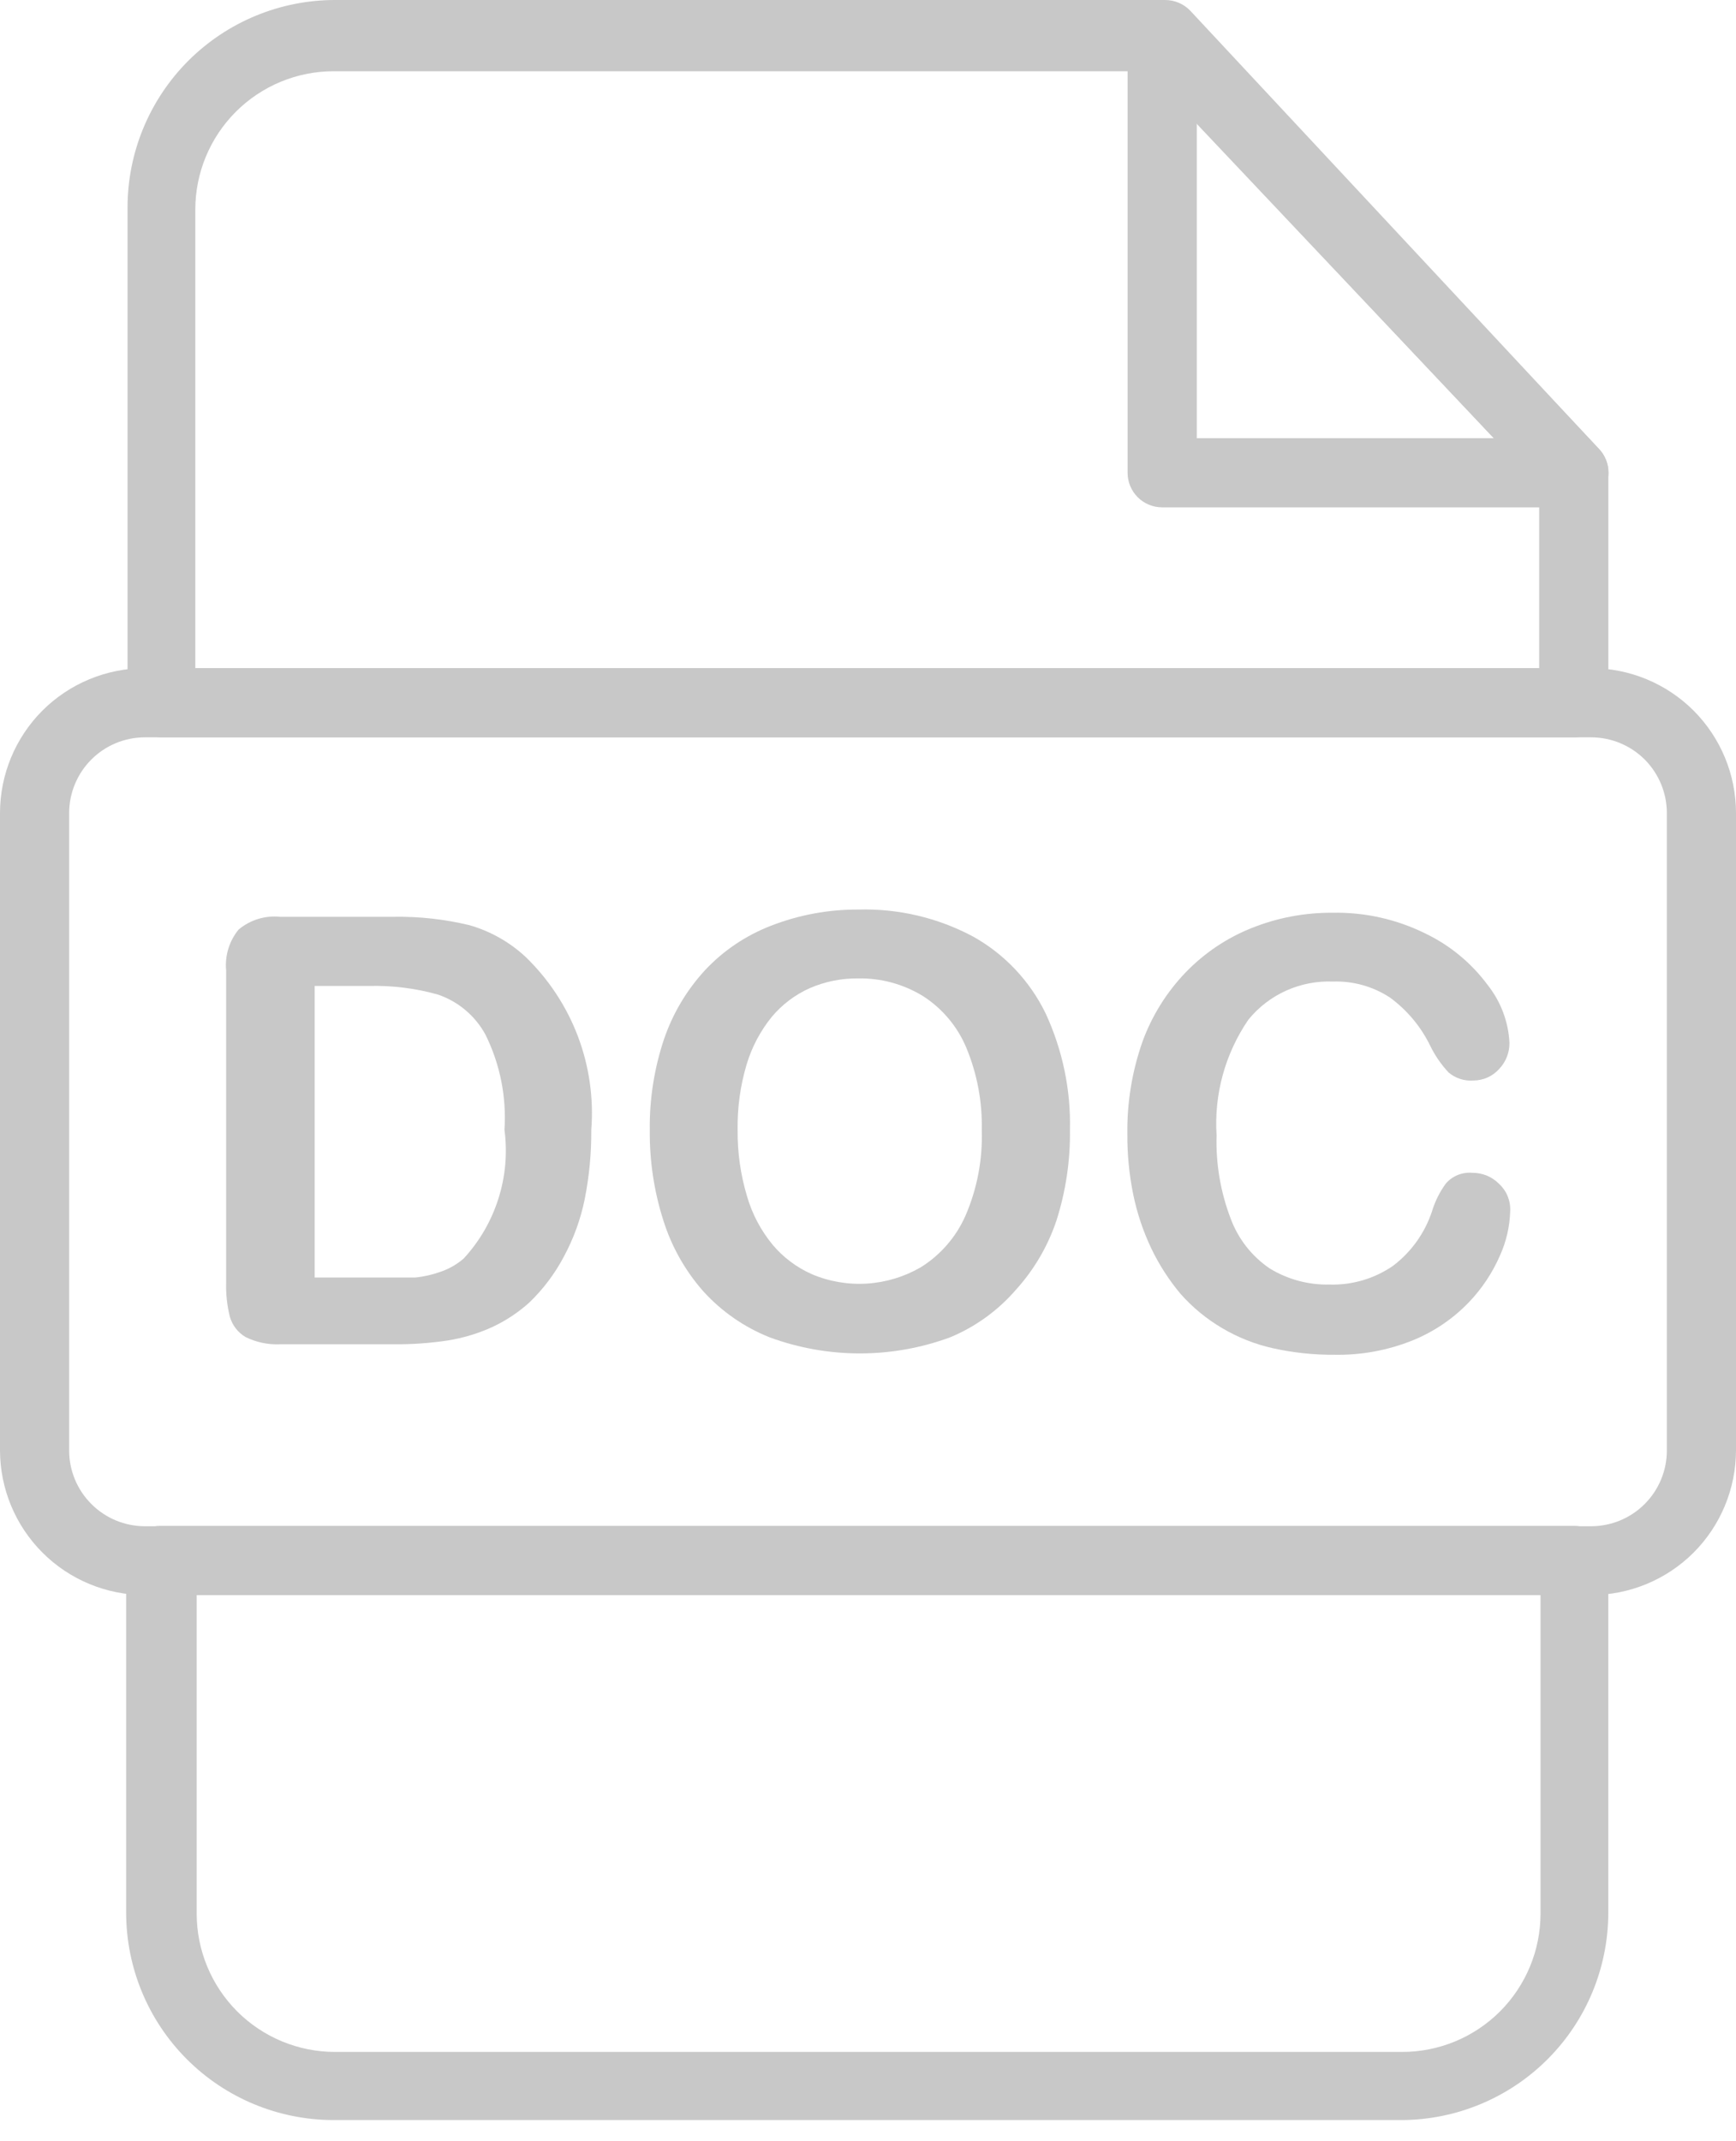
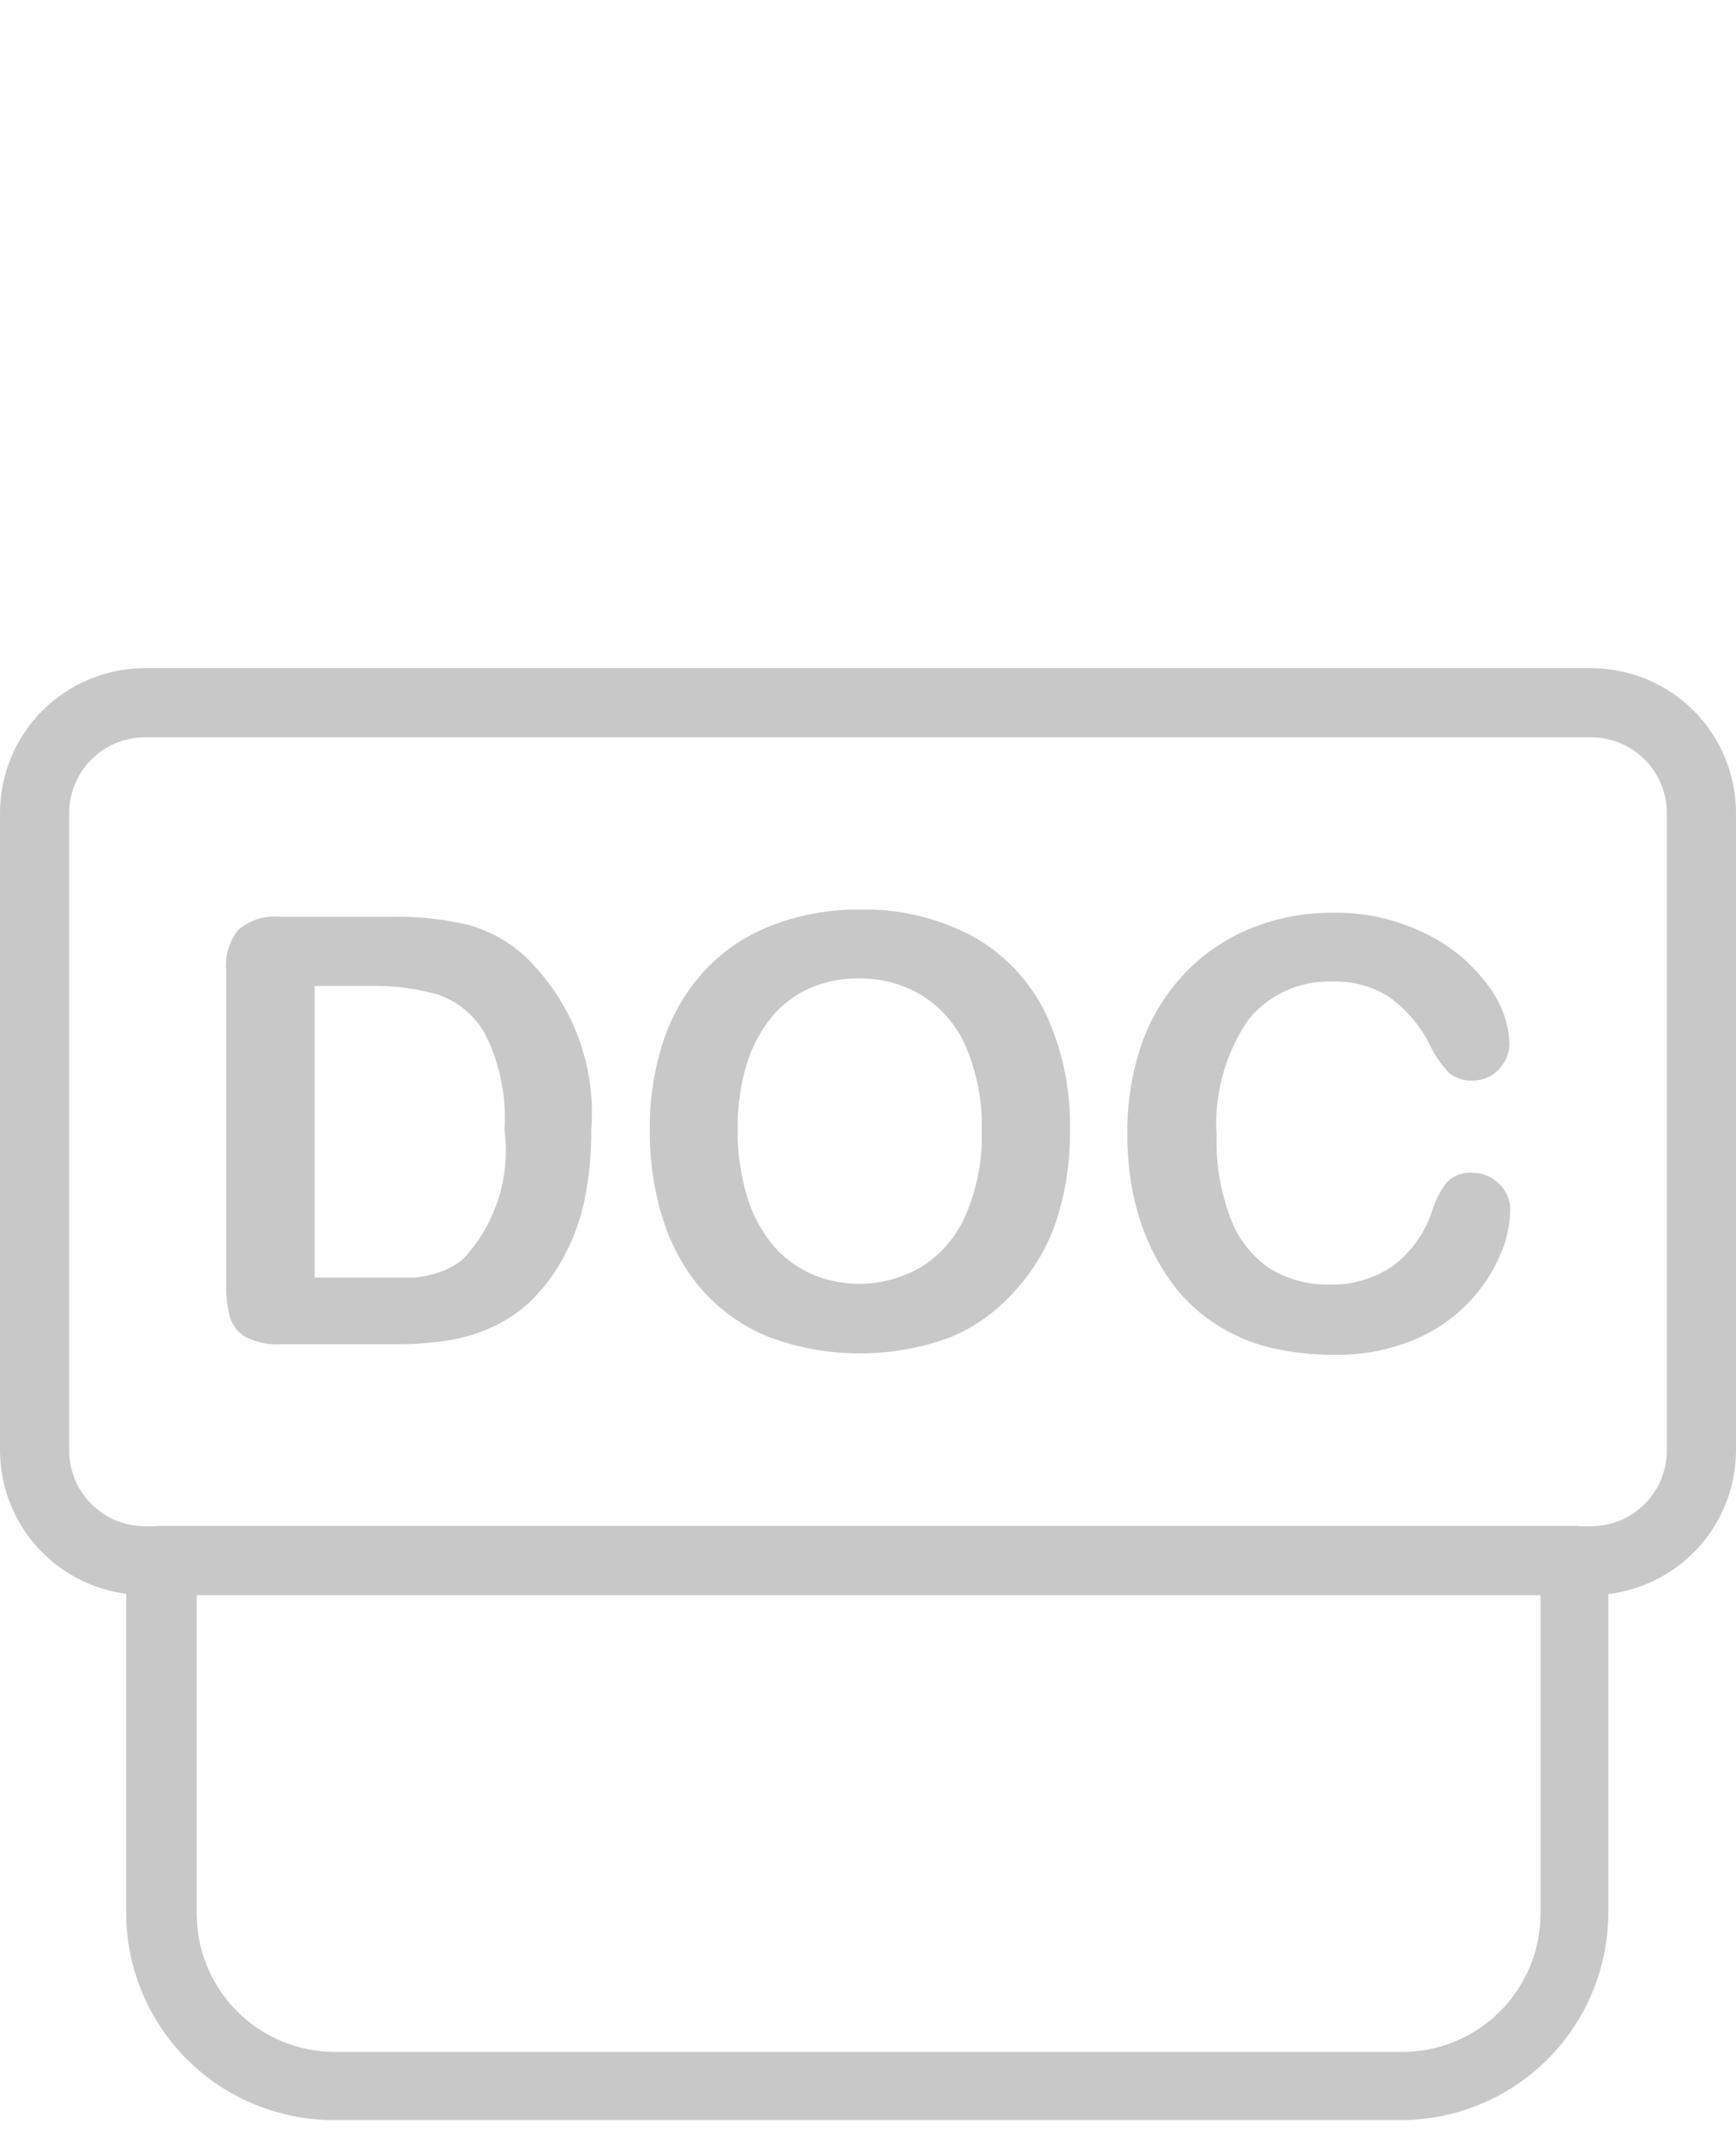
<svg xmlns="http://www.w3.org/2000/svg" width="30" height="37" viewBox="0 0 30 37" fill="none">
-   <path d="M27.196 12.741H2.802C2.643 12.741 2.491 12.678 2.379 12.566C2.267 12.454 2.204 12.302 2.204 12.143V3.586C2.204 2.635 2.582 1.723 3.254 1.05C3.927 0.378 4.839 1.13855e-05 5.79 1.13855e-05H20.132C20.214 -0 20.295 0.016 20.37 0.048C20.445 0.079 20.512 0.126 20.569 0.185L27.632 7.757C27.737 7.869 27.795 8.016 27.794 8.169V12.149C27.792 12.307 27.729 12.457 27.617 12.568C27.505 12.679 27.354 12.741 27.196 12.741ZM3.393 11.546H26.599V8.402L19.822 1.231H5.766C5.132 1.231 4.524 1.483 4.076 1.931C3.627 2.38 3.375 2.988 3.375 3.622V11.546H3.393Z" fill="#C8C8C8" />
-   <path d="M24.232 36.634H5.765C4.814 36.634 3.902 36.256 3.23 35.584C2.557 34.911 2.18 33.999 2.18 33.048V26.965C2.18 26.806 2.243 26.654 2.355 26.542C2.467 26.43 2.619 26.367 2.777 26.367H27.196C27.354 26.367 27.506 26.43 27.618 26.542C27.73 26.654 27.793 26.806 27.793 26.965V33.066C27.788 34.01 27.412 34.914 26.745 35.582C26.078 36.25 25.175 36.628 24.232 36.634ZM3.399 27.562V33.066C3.399 33.7 3.651 34.308 4.099 34.757C4.547 35.205 5.155 35.457 5.789 35.457H24.232C24.866 35.457 25.474 35.205 25.922 34.757C26.37 34.308 26.622 33.7 26.622 33.066V27.562H3.399Z" fill="#C8C8C8" />
-   <path d="M27.195 8.767H20.084C19.925 8.767 19.773 8.704 19.661 8.592C19.549 8.48 19.486 8.328 19.486 8.17V0.622C19.486 0.502 19.521 0.384 19.588 0.284C19.655 0.185 19.751 0.108 19.863 0.063C19.974 0.018 20.097 0.009 20.214 0.035C20.331 0.061 20.438 0.122 20.52 0.21L27.632 7.758C27.713 7.842 27.767 7.949 27.788 8.065C27.808 8.18 27.794 8.299 27.748 8.407C27.701 8.515 27.624 8.606 27.526 8.67C27.428 8.734 27.313 8.768 27.195 8.767ZM20.682 7.572H25.815L20.682 2.128V7.572Z" fill="#C8C8C8" />
+   <path d="M24.232 36.634H5.765C4.814 36.634 3.902 36.256 3.23 35.584C2.557 34.911 2.18 33.999 2.18 33.048V26.965C2.467 26.43 2.619 26.367 2.777 26.367H27.196C27.354 26.367 27.506 26.43 27.618 26.542C27.73 26.654 27.793 26.806 27.793 26.965V33.066C27.788 34.01 27.412 34.914 26.745 35.582C26.078 36.25 25.175 36.628 24.232 36.634ZM3.399 27.562V33.066C3.399 33.7 3.651 34.308 4.099 34.757C4.547 35.205 5.155 35.457 5.789 35.457H24.232C24.866 35.457 25.474 35.205 25.922 34.757C26.37 34.308 26.622 33.7 26.622 33.066V27.562H3.399Z" fill="#C8C8C8" />
  <path d="M27.496 27.562H2.504C1.841 27.562 1.205 27.299 0.736 26.831C0.266 26.362 0.002 25.727 0 25.064V14.05C0 13.386 0.264 12.749 0.733 12.279C1.203 11.81 1.84 11.546 2.504 11.546H27.496C28.16 11.546 28.797 11.81 29.267 12.279C29.736 12.749 30 13.386 30 14.05V25.064C29.998 25.727 29.734 26.362 29.265 26.831C28.795 27.299 28.159 27.562 27.496 27.562ZM2.504 12.741C2.157 12.741 1.824 12.879 1.579 13.124C1.333 13.37 1.195 13.703 1.195 14.05V25.064C1.195 25.411 1.333 25.744 1.579 25.989C1.824 26.235 2.157 26.373 2.504 26.373H27.496C27.843 26.373 28.176 26.235 28.422 25.989C28.667 25.744 28.805 25.411 28.805 25.064V14.05C28.805 13.703 28.667 13.37 28.422 13.124C28.176 12.879 27.843 12.741 27.496 12.741H2.504Z" fill="#C8C8C8" />
  <path d="M4.84 15.842H6.8C7.241 15.835 7.68 15.883 8.109 15.986C8.472 16.089 8.806 16.278 9.083 16.535C9.48 16.919 9.788 17.386 9.985 17.902C10.181 18.419 10.261 18.973 10.218 19.523C10.221 19.925 10.183 20.325 10.105 20.719C10.035 21.065 9.914 21.399 9.746 21.711C9.591 22.006 9.389 22.274 9.149 22.506C8.955 22.681 8.735 22.826 8.497 22.936C8.255 23.045 8 23.121 7.738 23.163C7.434 23.209 7.126 23.231 6.818 23.229H4.84C4.633 23.238 4.428 23.195 4.242 23.103C4.112 23.026 4.016 22.902 3.973 22.756C3.924 22.561 3.902 22.36 3.908 22.159V16.768C3.884 16.514 3.961 16.261 4.123 16.063C4.222 15.98 4.336 15.918 4.459 15.88C4.582 15.842 4.712 15.829 4.84 15.842ZM5.438 17.037V22.075H6.579C6.83 22.075 7.029 22.075 7.177 22.075C7.328 22.06 7.476 22.026 7.619 21.974C7.764 21.924 7.898 21.847 8.013 21.747C8.287 21.45 8.491 21.098 8.613 20.713C8.735 20.329 8.771 19.923 8.718 19.523C8.755 18.956 8.642 18.389 8.39 17.88C8.213 17.554 7.921 17.307 7.571 17.187C7.182 17.077 6.779 17.027 6.376 17.037H5.402H5.438Z" fill="#C8C8C8" />
  <path d="M14.832 15.717C15.523 15.697 16.207 15.858 16.817 16.184C17.362 16.488 17.8 16.954 18.072 17.516C18.362 18.145 18.506 18.832 18.49 19.524C18.497 20.055 18.418 20.584 18.257 21.09C18.109 21.532 17.871 21.939 17.558 22.285C17.247 22.645 16.856 22.928 16.416 23.11C15.411 23.479 14.308 23.479 13.303 23.11C12.865 22.936 12.472 22.664 12.155 22.315C11.84 21.958 11.604 21.539 11.462 21.084C11.302 20.582 11.224 20.057 11.229 19.53C11.222 18.996 11.305 18.465 11.474 17.959C11.625 17.515 11.867 17.108 12.185 16.763C12.501 16.426 12.889 16.165 13.32 15.998C13.802 15.81 14.315 15.714 14.832 15.717ZM16.966 19.524C16.977 19.041 16.887 18.561 16.703 18.114C16.55 17.743 16.287 17.428 15.95 17.212C15.612 17.005 15.223 16.899 14.826 16.907C14.541 16.904 14.258 16.961 13.996 17.074C13.742 17.187 13.517 17.357 13.338 17.57C13.14 17.814 12.992 18.094 12.902 18.395C12.793 18.761 12.741 19.142 12.747 19.524C12.743 19.911 12.797 20.296 12.908 20.666C12.997 20.977 13.15 21.265 13.356 21.514C13.539 21.73 13.768 21.901 14.026 22.016C14.328 22.145 14.656 22.201 14.984 22.18C15.312 22.159 15.63 22.062 15.914 21.897C16.255 21.684 16.523 21.374 16.685 21.006C16.887 20.539 16.983 20.033 16.966 19.524Z" fill="#C8C8C8" />
  <path d="M26.098 20.924C26.091 21.188 26.032 21.448 25.924 21.689C25.792 21.994 25.606 22.274 25.374 22.513C25.104 22.792 24.778 23.012 24.418 23.159C23.988 23.333 23.526 23.419 23.062 23.41C22.702 23.413 22.343 23.374 21.992 23.296C21.685 23.227 21.39 23.11 21.119 22.949C20.848 22.79 20.604 22.588 20.396 22.352C20.197 22.113 20.028 21.85 19.894 21.569C19.754 21.274 19.65 20.963 19.584 20.643C19.514 20.3 19.48 19.952 19.482 19.603C19.474 19.056 19.563 18.511 19.745 17.995C19.908 17.549 20.163 17.142 20.492 16.8C20.814 16.467 21.203 16.206 21.633 16.035C22.076 15.858 22.549 15.769 23.026 15.772C23.583 15.761 24.134 15.884 24.633 16.131C25.059 16.336 25.428 16.641 25.709 17.021C25.935 17.307 26.067 17.655 26.085 18.019C26.087 18.188 26.023 18.351 25.906 18.473C25.85 18.535 25.782 18.585 25.706 18.619C25.63 18.653 25.547 18.67 25.464 18.671C25.308 18.683 25.154 18.634 25.034 18.533C24.903 18.393 24.794 18.234 24.711 18.061C24.55 17.734 24.312 17.451 24.018 17.236C23.727 17.046 23.385 16.95 23.038 16.961C22.759 16.95 22.482 17.003 22.228 17.117C21.974 17.231 21.75 17.403 21.574 17.619C21.172 18.206 20.978 18.911 21.024 19.621C21.009 20.112 21.093 20.602 21.269 21.061C21.398 21.408 21.632 21.707 21.938 21.916C22.25 22.108 22.611 22.205 22.978 22.197C23.368 22.208 23.751 22.095 24.072 21.874C24.388 21.635 24.623 21.306 24.747 20.93C24.799 20.758 24.88 20.596 24.986 20.451C25.041 20.387 25.112 20.336 25.191 20.304C25.27 20.272 25.355 20.259 25.44 20.266C25.525 20.265 25.61 20.281 25.689 20.312C25.768 20.344 25.84 20.392 25.9 20.451C25.966 20.511 26.018 20.584 26.052 20.665C26.086 20.747 26.102 20.835 26.098 20.924Z" fill="#C8C8C8" />
</svg>